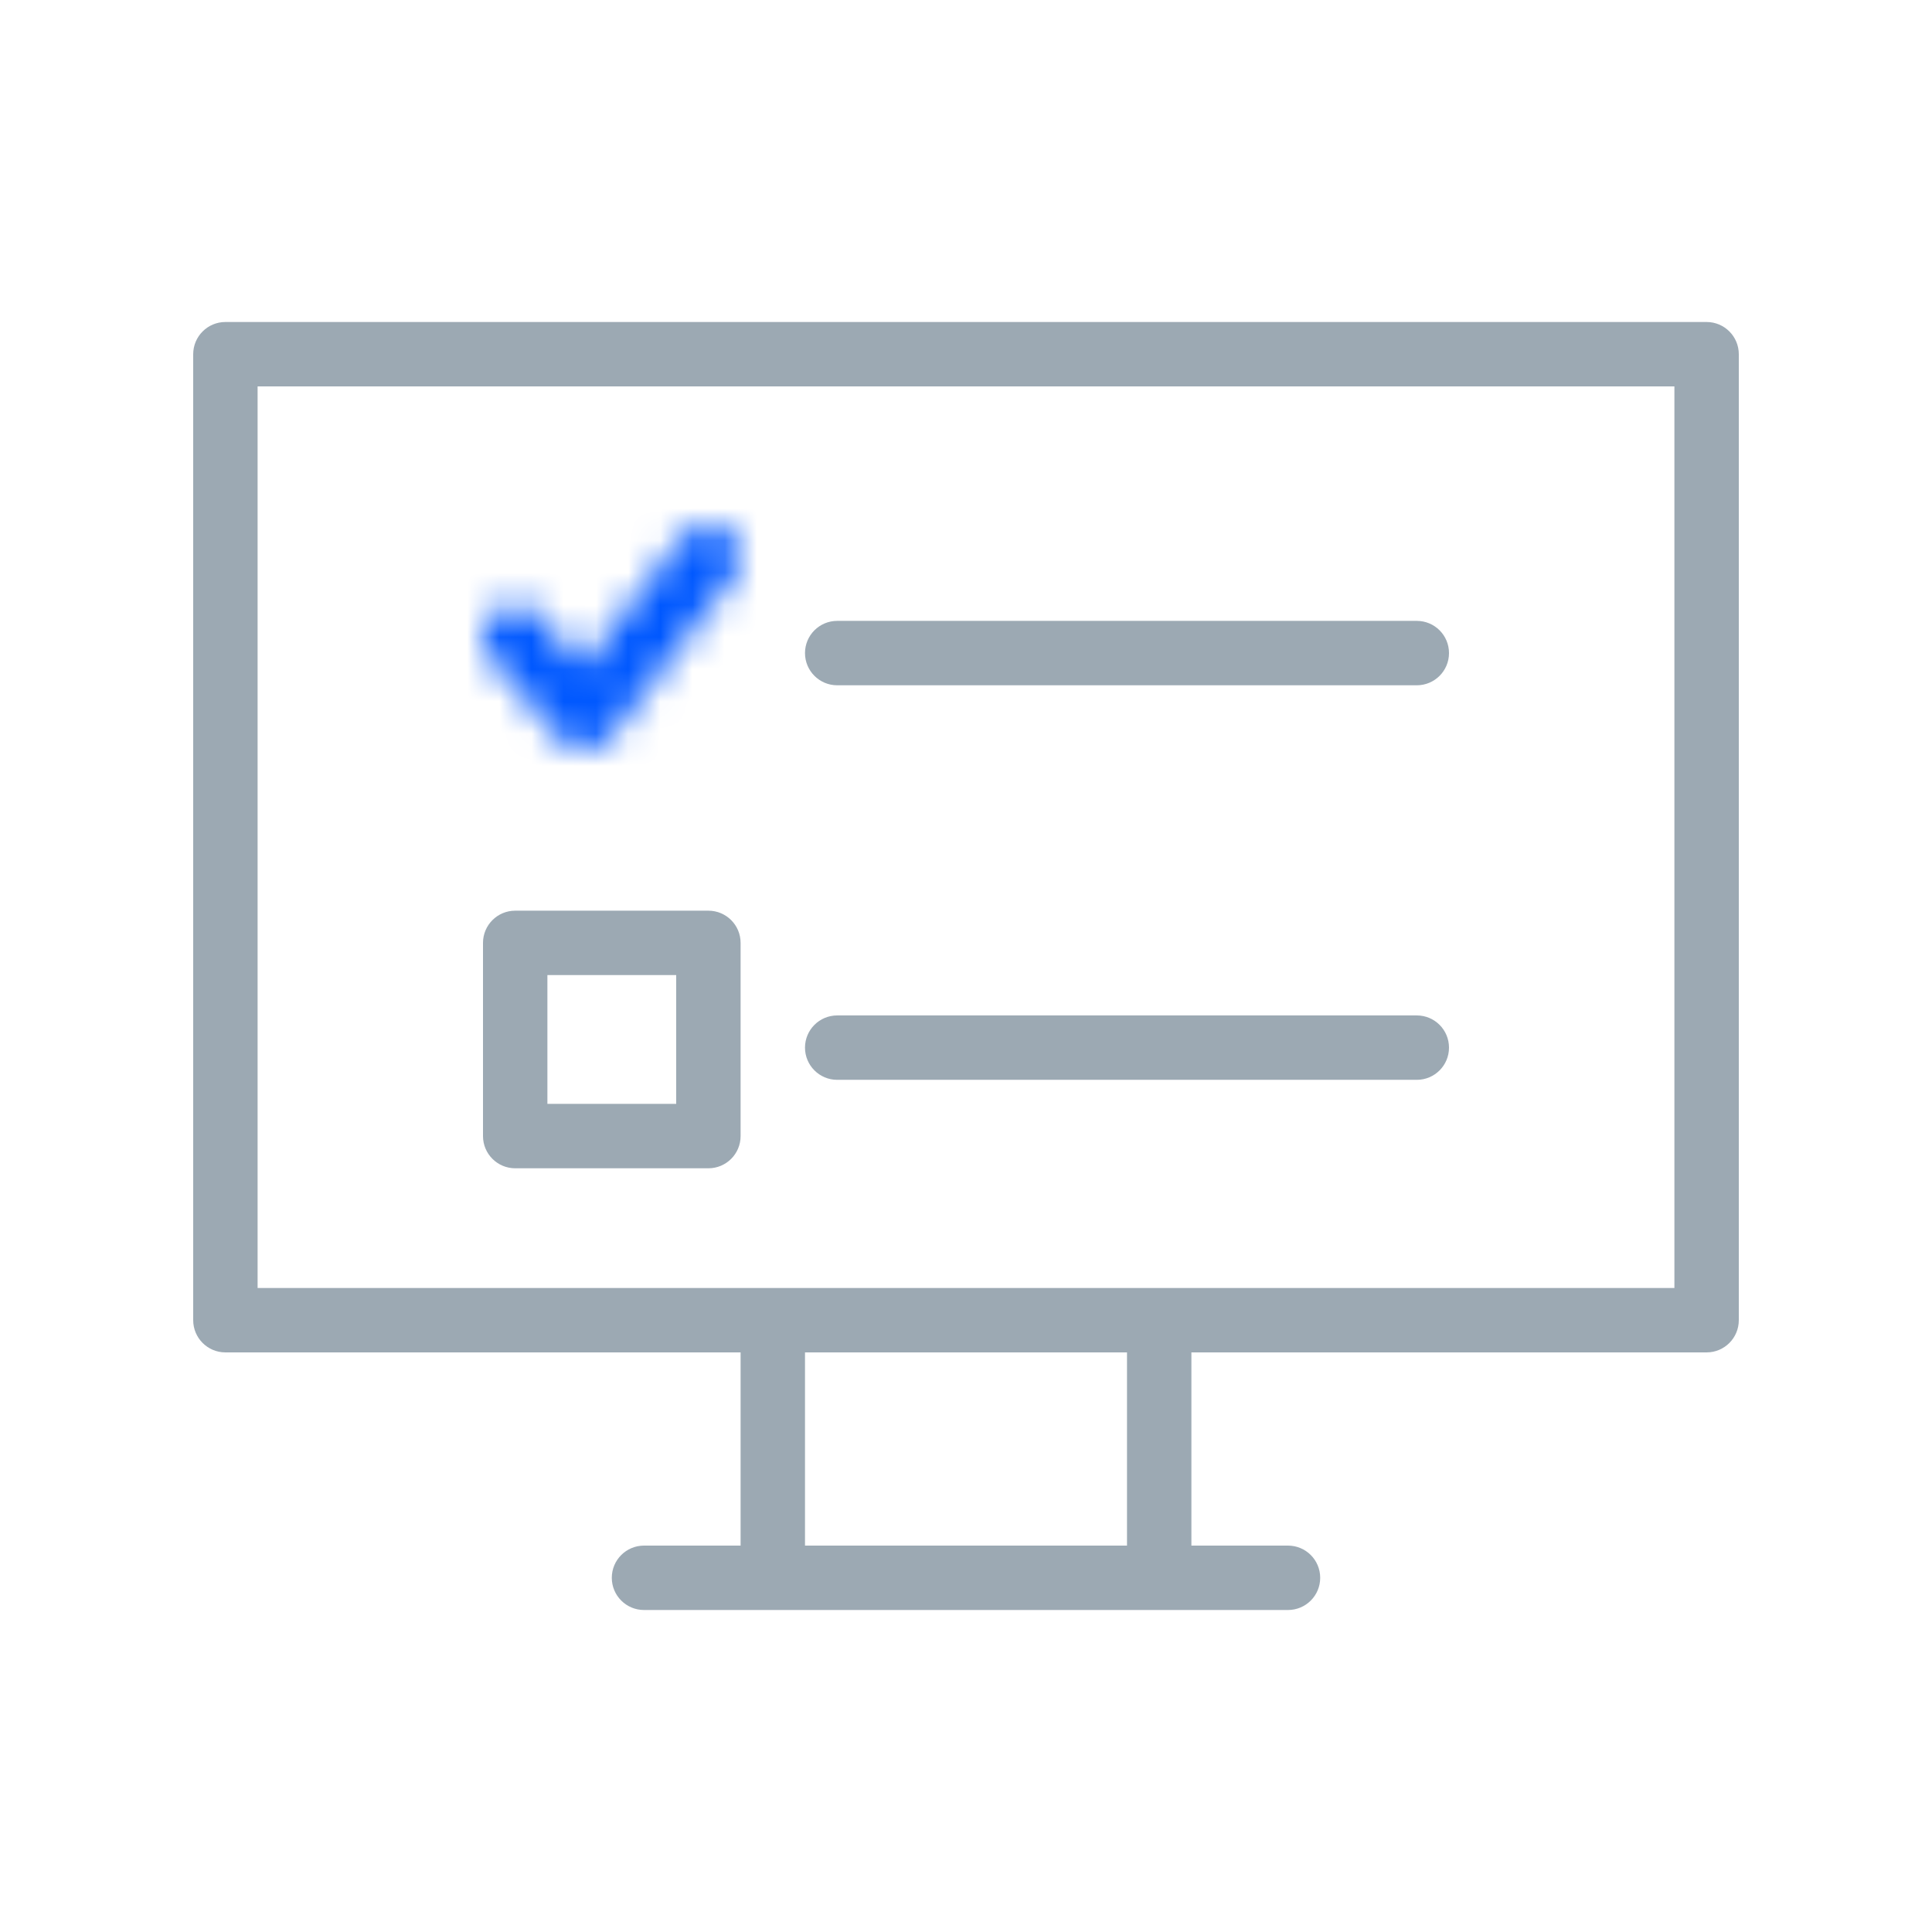
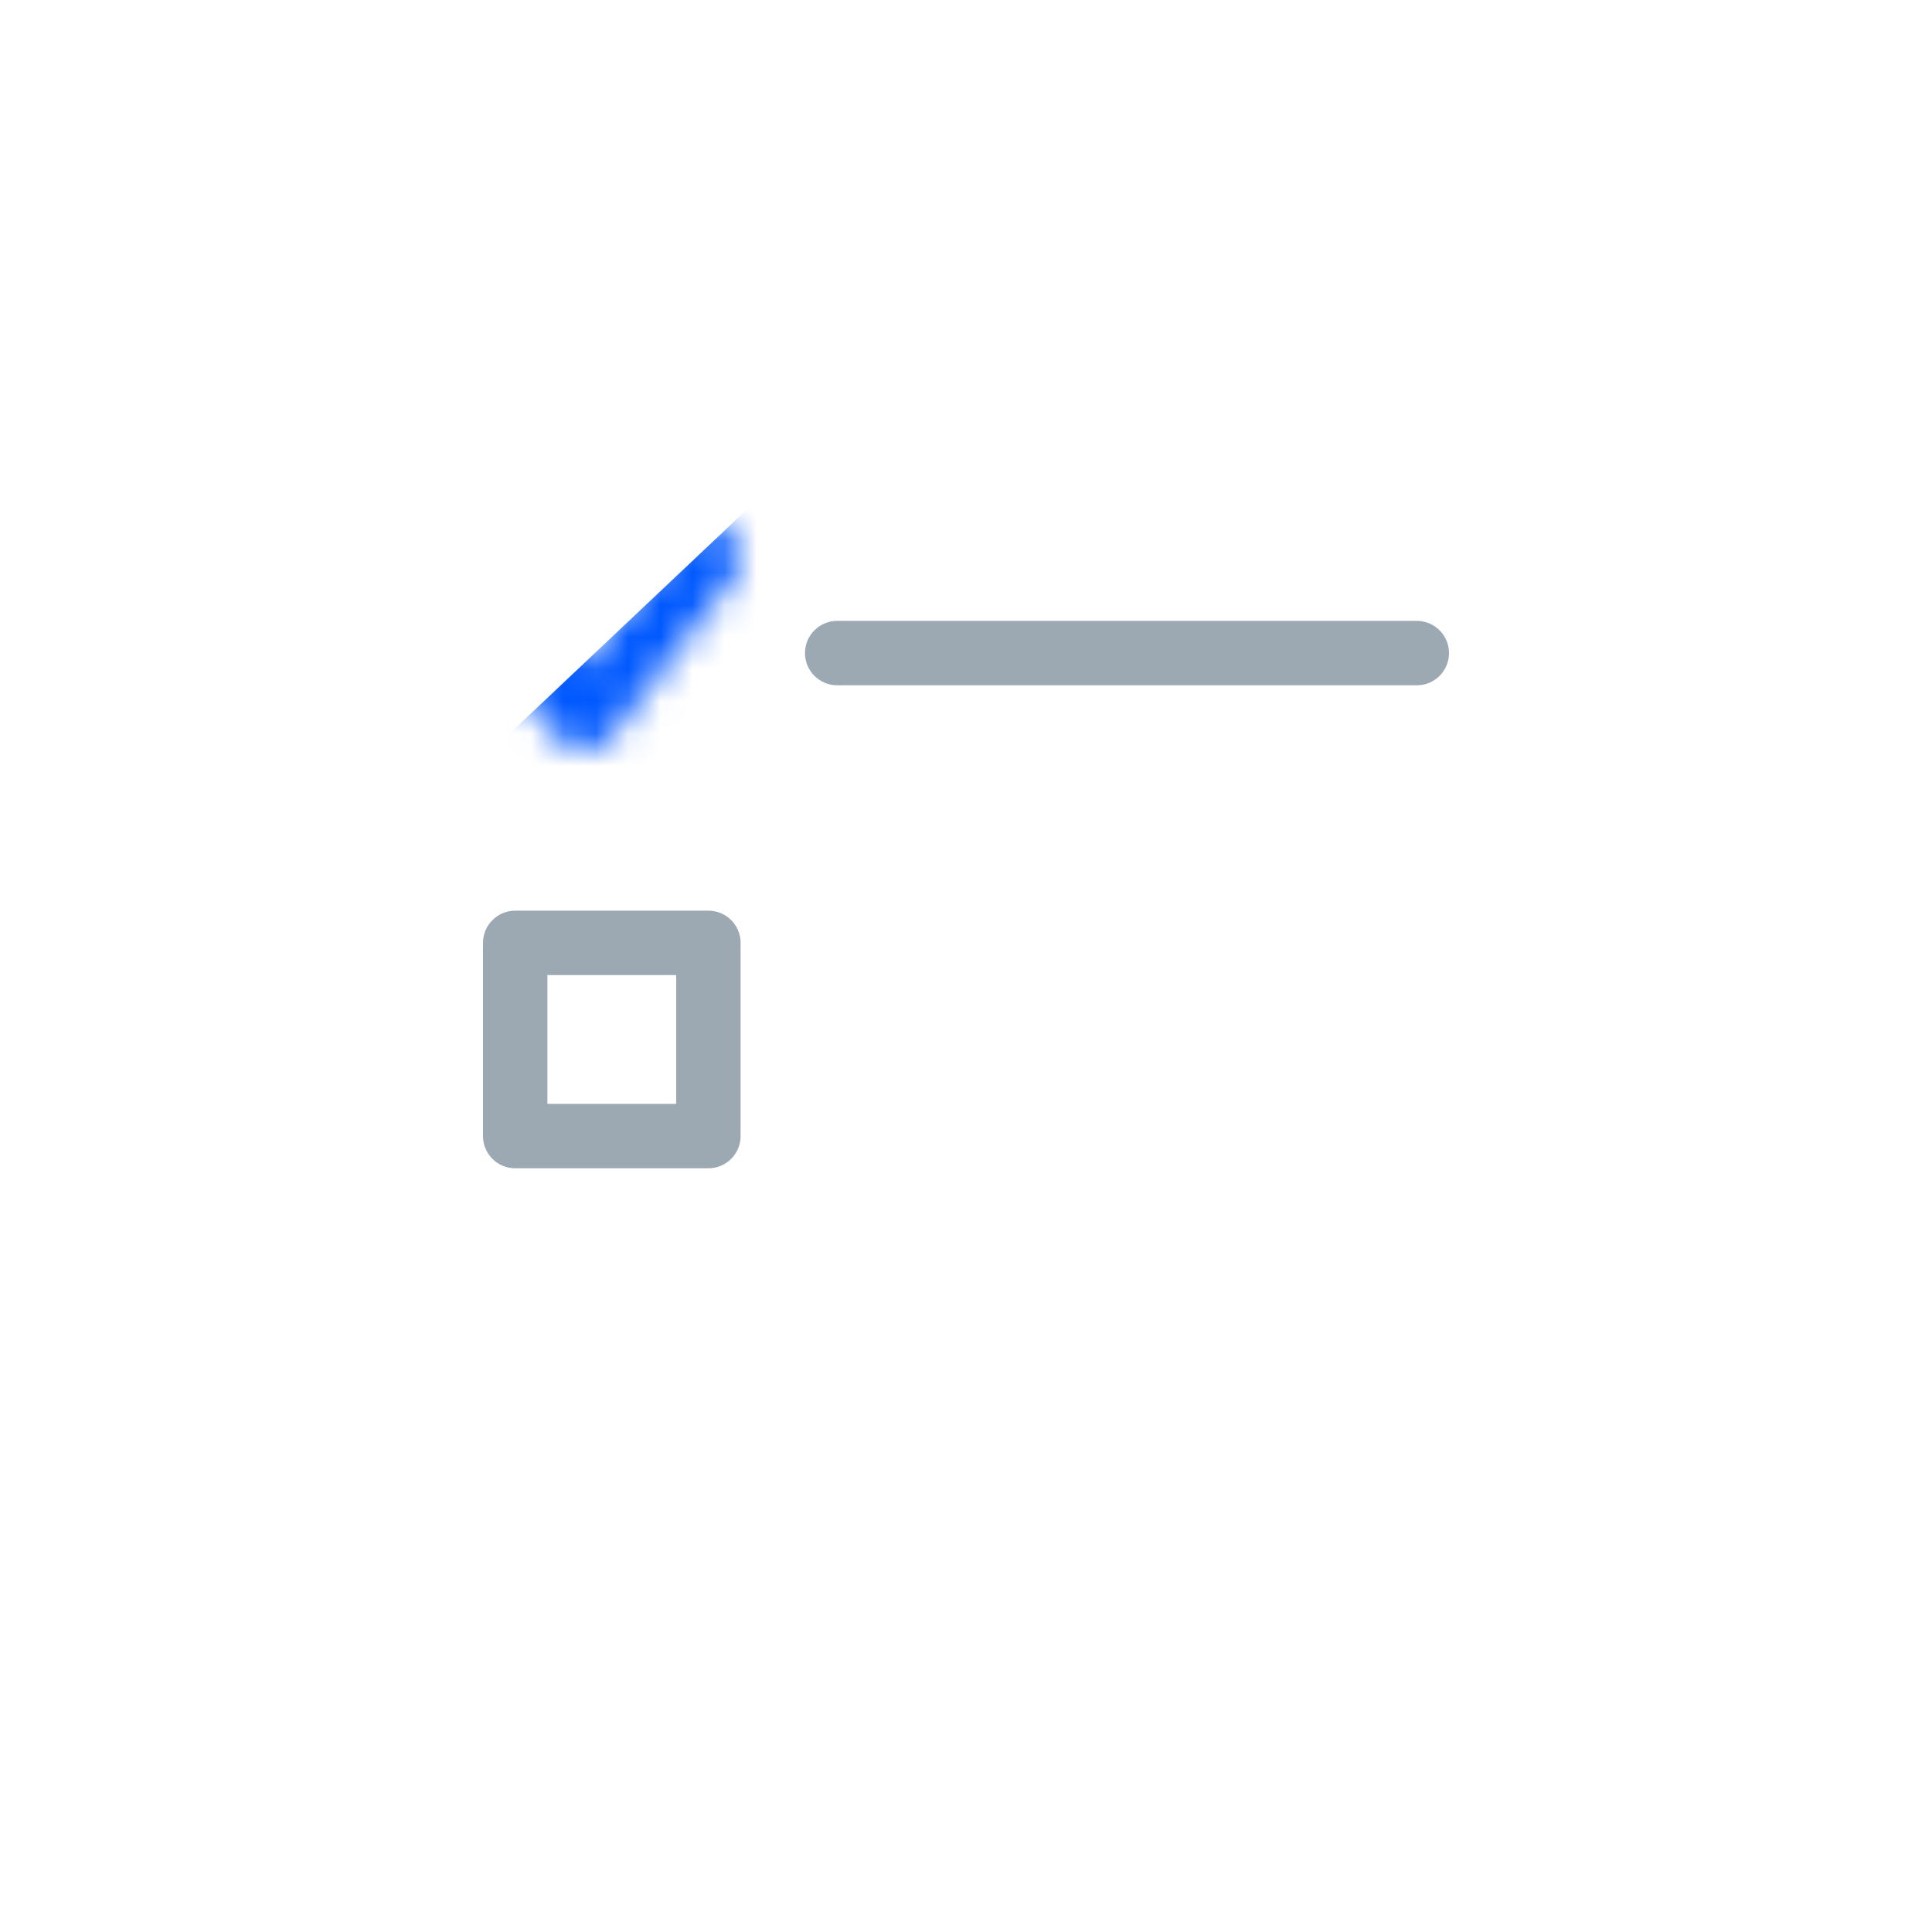
<svg xmlns="http://www.w3.org/2000/svg" height="60px" viewBox="0 0 60 60" width="60">
  <mask id="a" fill="#fff">
    <path d="m6.211.389-3.113 4.03-1.334-1.567c-.359-.42-.992-.471-1.411-.112-.421.358-.472.991-.113 1.412l2.134 2.5c.19.223.469.351.761.351h.024c.302-.008.583-.15.768-.388l3.866-5.006c.336-.436.254-1.064-.182-1.399-.182-.141-.396-.208-.609-.208-.298 0-.594.133-.791.387z" fill="#fff" fill-rule="evenodd" />
  </mask>
  <g fill="none" fill-rule="evenodd" transform="matrix(1, 0, 0, 1, 6, 10)">
    <g fill="#9ca9b3" transform="translate(9 9.282)">
      <path d="m2 15h4v-4h-4zm5-6h-6c-.552 0-1 .448-1 1v6c0 .552.448 1 1 1h6c.553 0 1-.448 1-1v-6c0-.552-.447-1-1-1z" />
      <path d="m29.0 0c.553 0 1 .447 1 1 0 .552-.447 1-1 1h-18c-.552 0-1-.448-1-1 0-.553.448-1 1-1z" />
-       <path d="m29 12.253c.553 0 1 .448 1 1s-.447 1-1 1h-18c-.552 0-1-.448-1-1s.448-1 1-1z" />
    </g>
-     <path d="m-5 12.003h18v-17.001h-18z" fill="#0058ff" mask="url(#a)" transform="translate(9 6.282)" />
-     <path d="m46 30h-15-29v-9-19h15 29v9zm-27 8h10v-6h-10zm28.707-37.707c-.181-.181-.431-.293-.707-.293h-30-16c-.552 0-1 .448-1 1v20 10c0 .276.112.526.293.707s.431.293.707.293h16v6h-3c-.552 0-1 .447-1 1 0 .552.448 1 1 1h20c.553 0 1-.448 1-1 0-.553-.447-1-1-1h-3v-6h16c.553 0 1-.448 1-1v-20-10c0-.276-.112-.526-.293-.707z" fill="#9ca9b3" />
+     <path d="m-5 12.003h18v-17.001z" fill="#0058ff" mask="url(#a)" transform="translate(9 6.282)" />
  </g>
</svg>